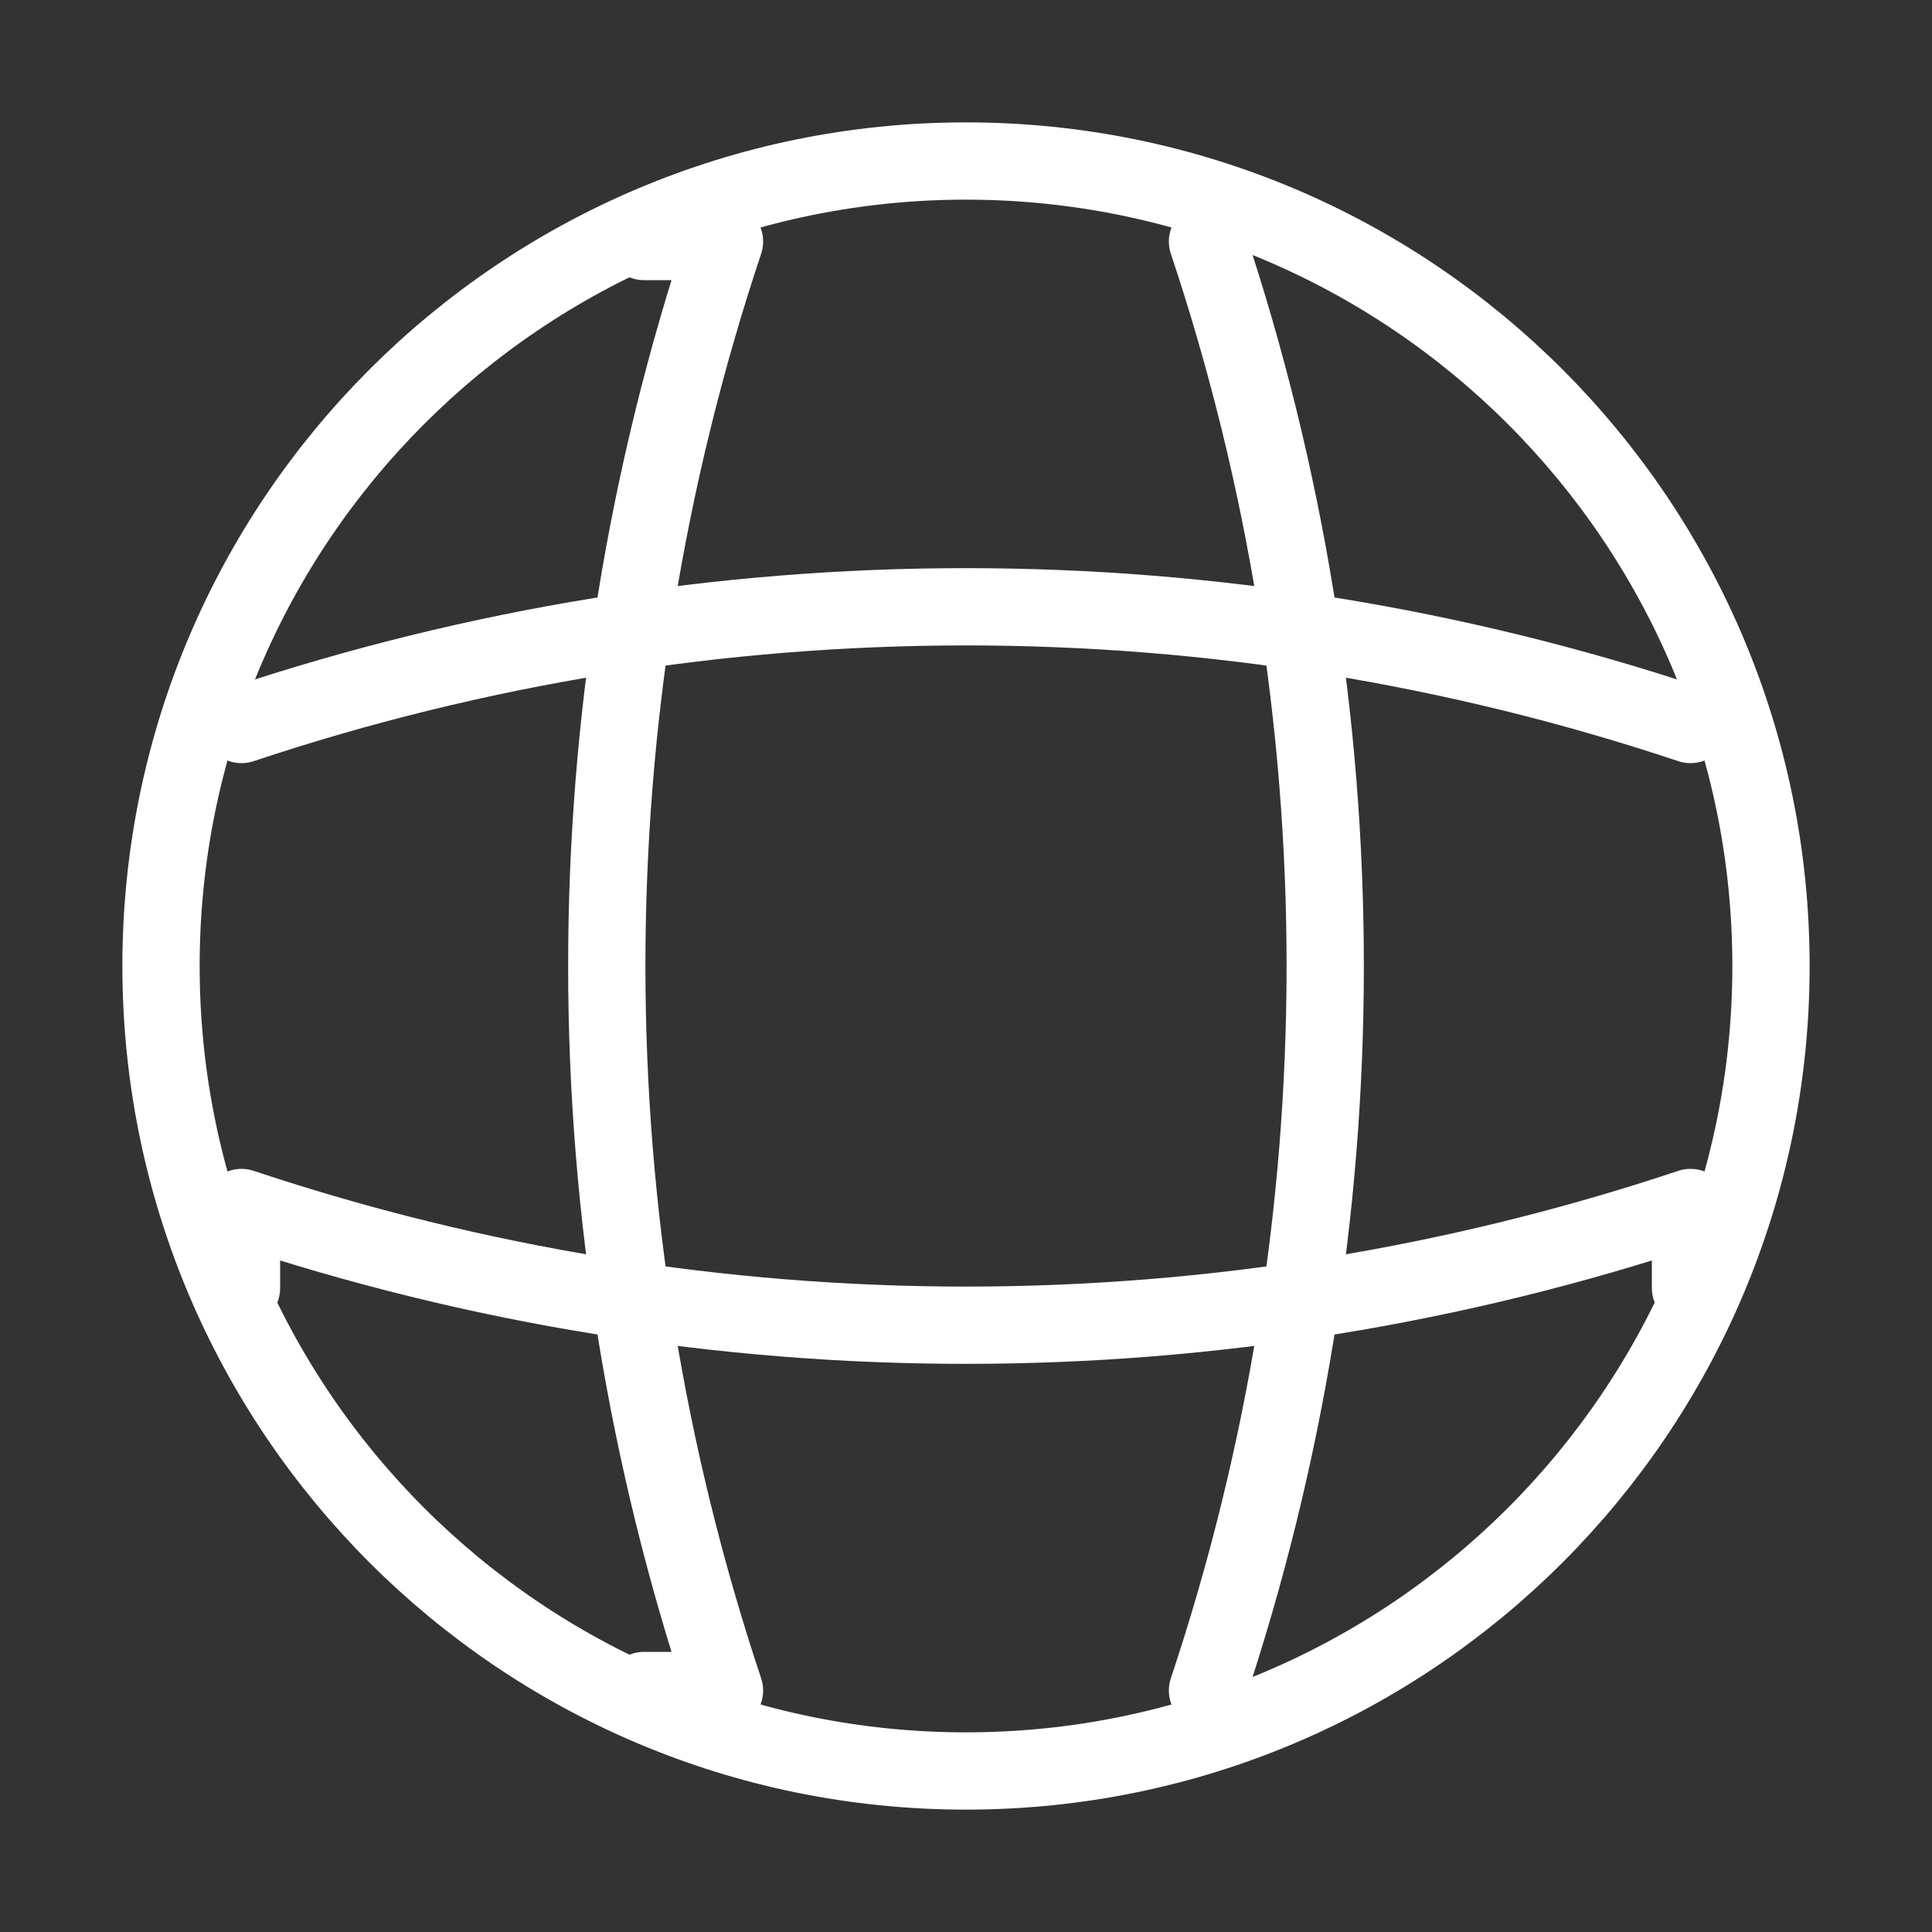
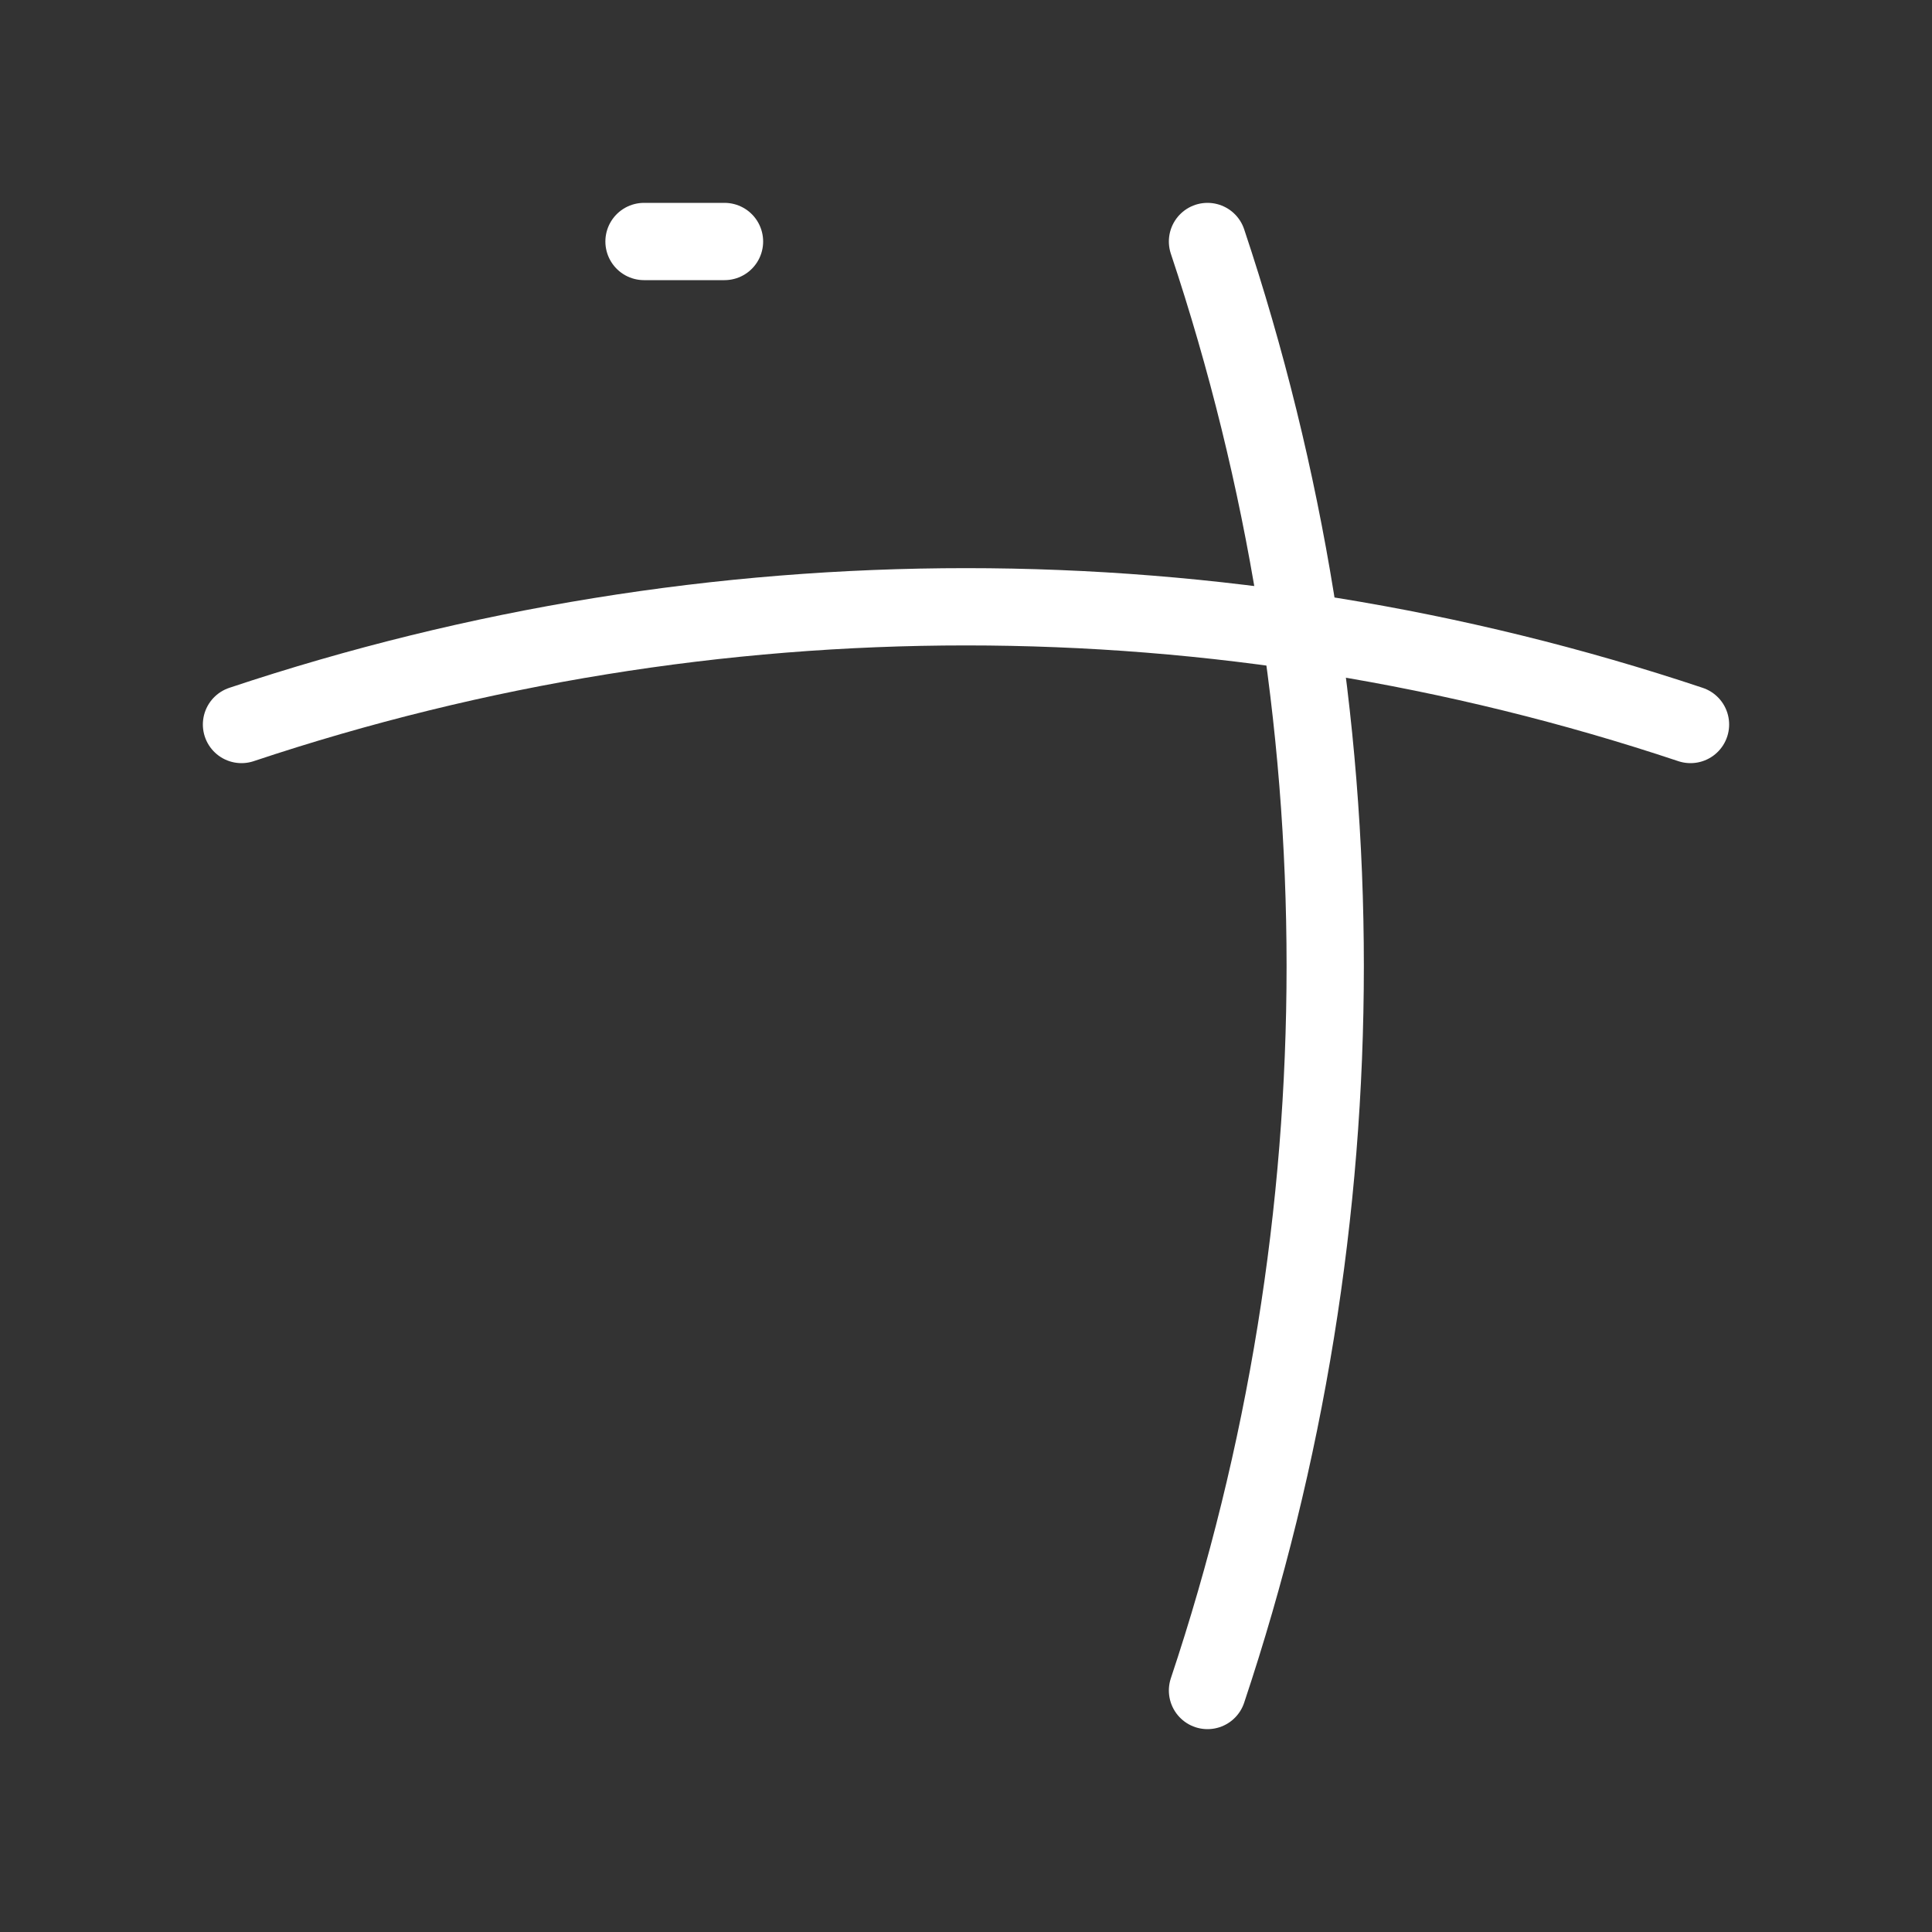
<svg xmlns="http://www.w3.org/2000/svg" width="50" height="50" viewBox="0 0 50 50" fill="none">
  <rect x="0" y="0" width="50" height="50" fill="#333333" stroke="none" />
-   <path d="M25 45.833C36.506 45.833 45.833 36.506 45.833 25C45.833 13.494 36.506 4.167 25 4.167C13.494 4.167 4.167 13.494 4.167 25C4.167 36.506 13.494 45.833 25 45.833Z" stroke="white" stroke-width="2" stroke-linecap="round" stroke-linejoin="round" />
-   <path d="M16.667 6.25H18.75C14.688 18.417 14.688 31.583 18.75 43.75H16.667" stroke="white" stroke-width="2" stroke-linecap="round" stroke-linejoin="round" />
+   <path d="M16.667 6.25H18.75H16.667" stroke="white" stroke-width="2" stroke-linecap="round" stroke-linejoin="round" />
  <path d="M31.25 6.25C35.312 18.417 35.312 31.583 31.25 43.75" stroke="white" stroke-width="2" stroke-linecap="round" stroke-linejoin="round" />
-   <path d="M6.25 33.333V31.25C18.417 35.312 31.583 35.312 43.75 31.25V33.333" stroke="white" stroke-width="2" stroke-linecap="round" stroke-linejoin="round" />
  <path d="M6.25 18.75C18.417 14.688 31.583 14.688 43.75 18.75" stroke="white" stroke-width="2" stroke-linecap="round" stroke-linejoin="round" />
</svg>